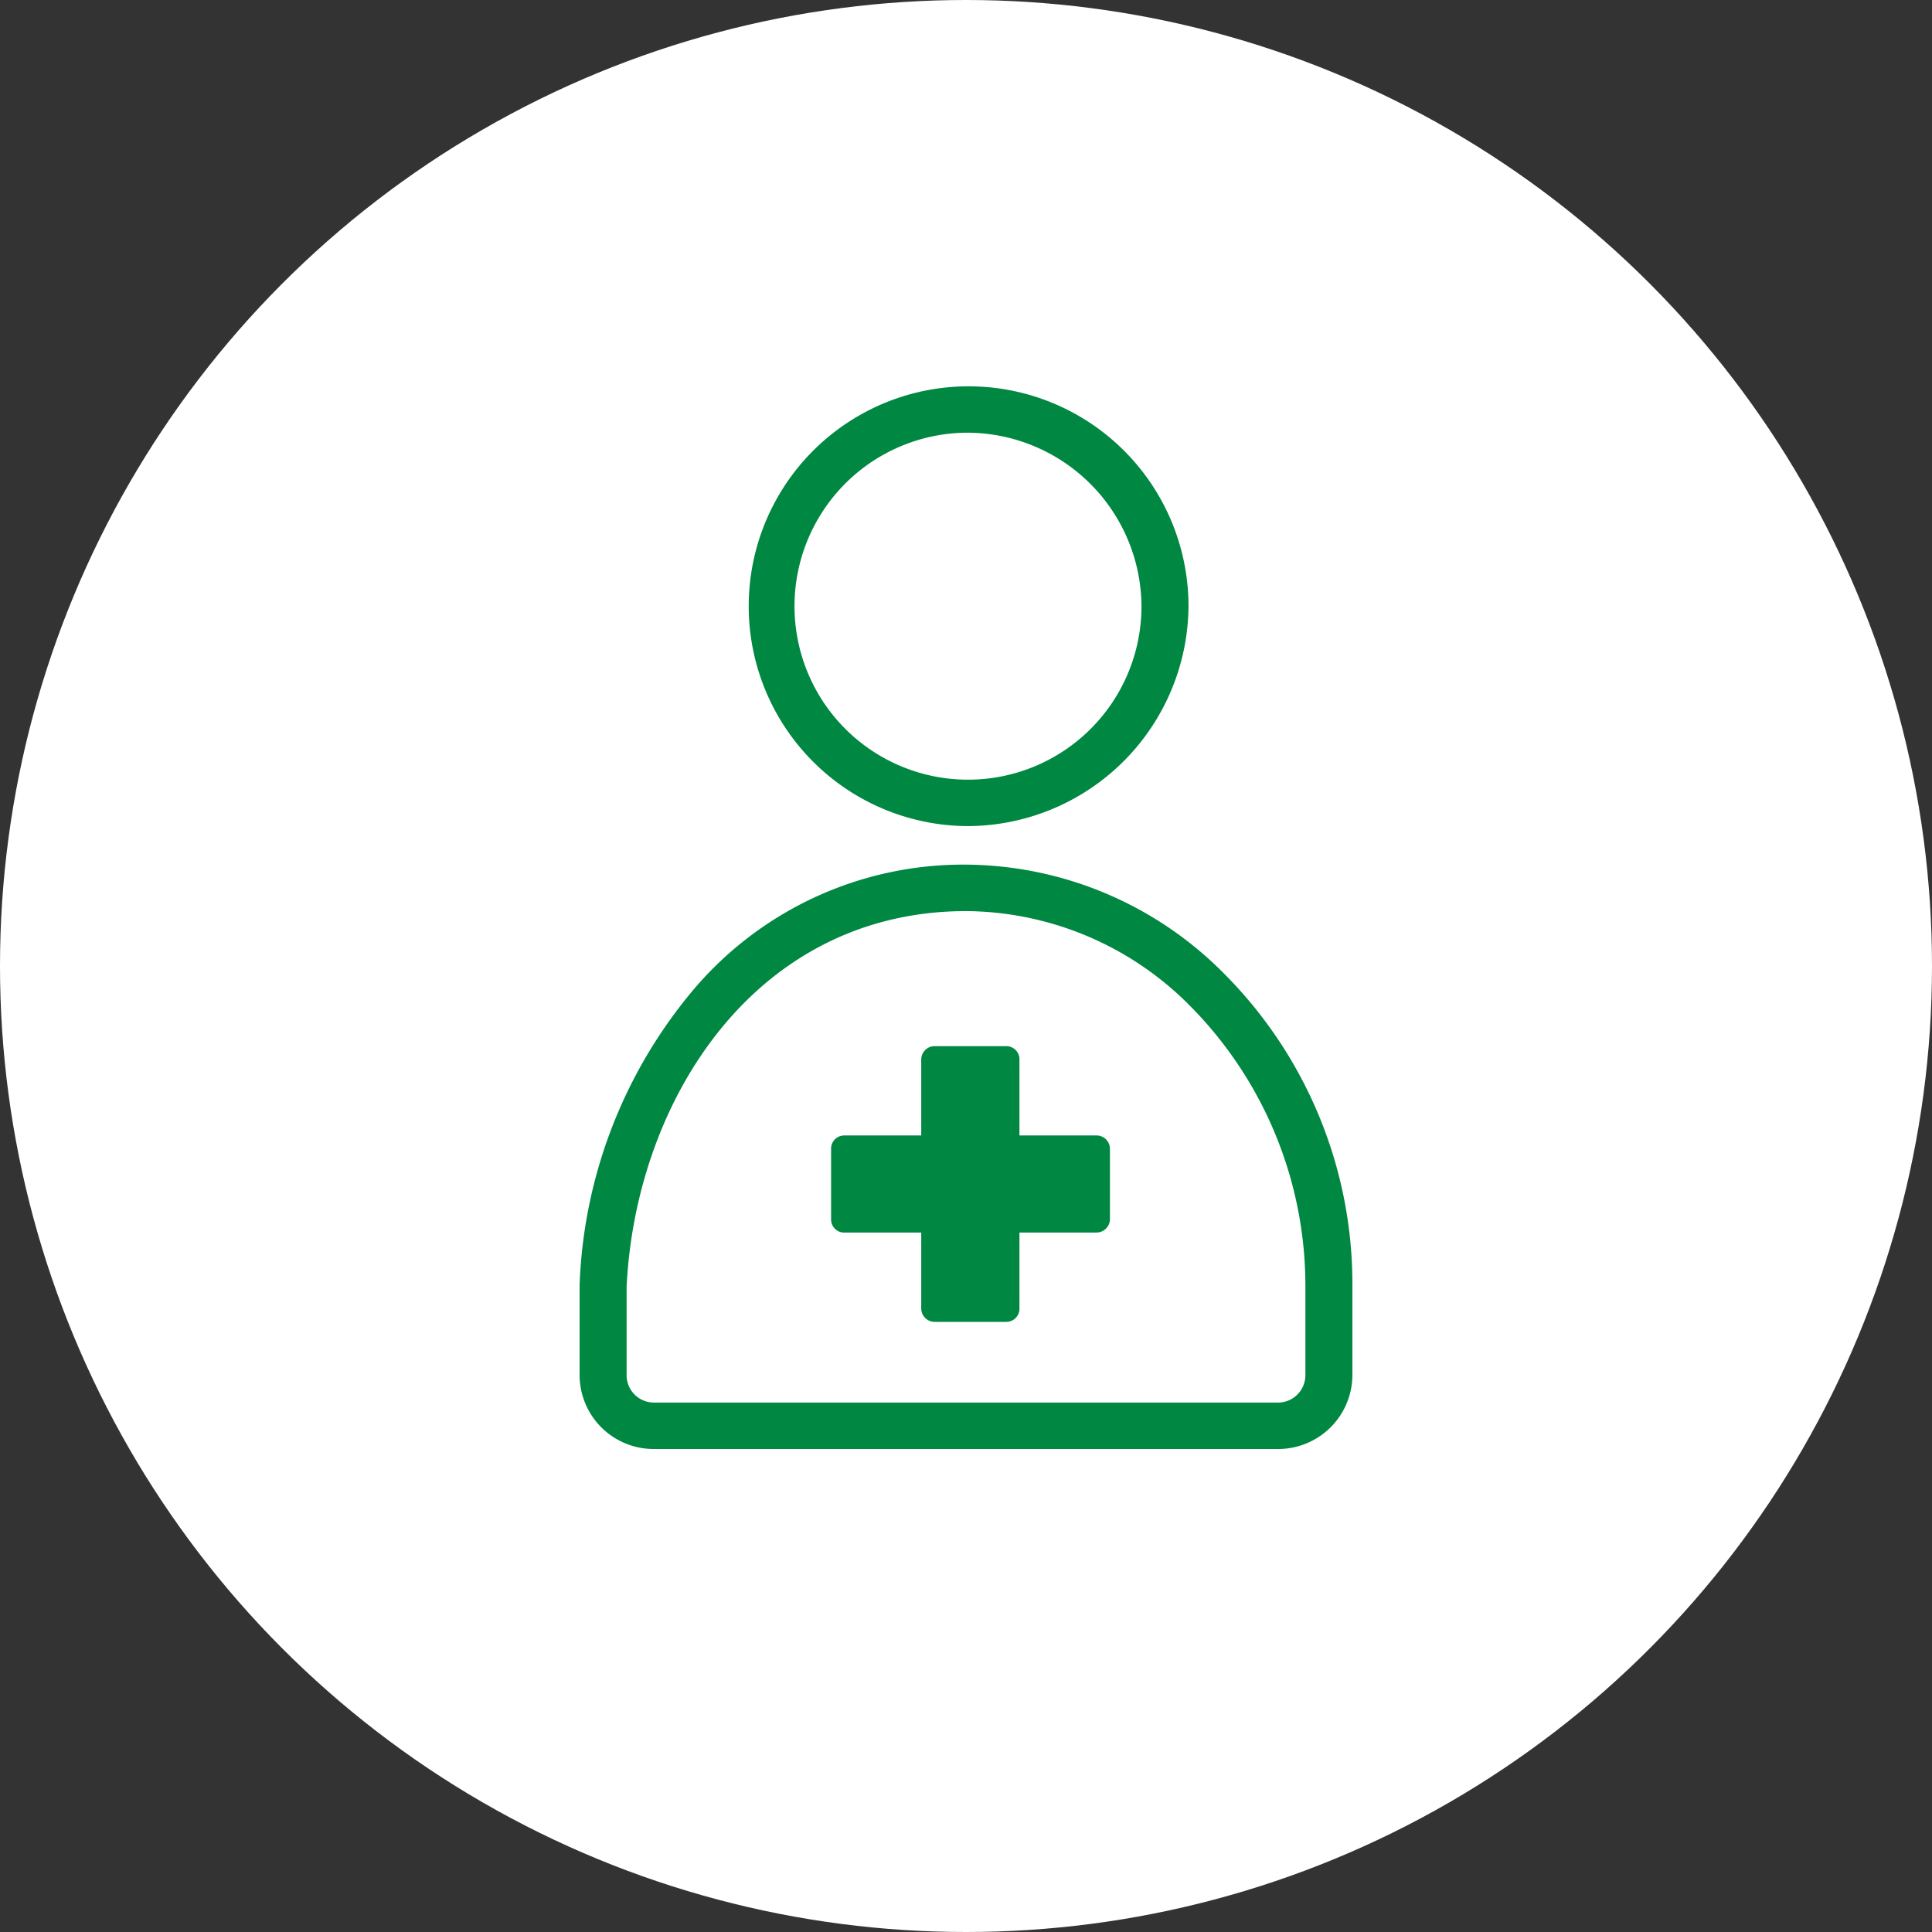
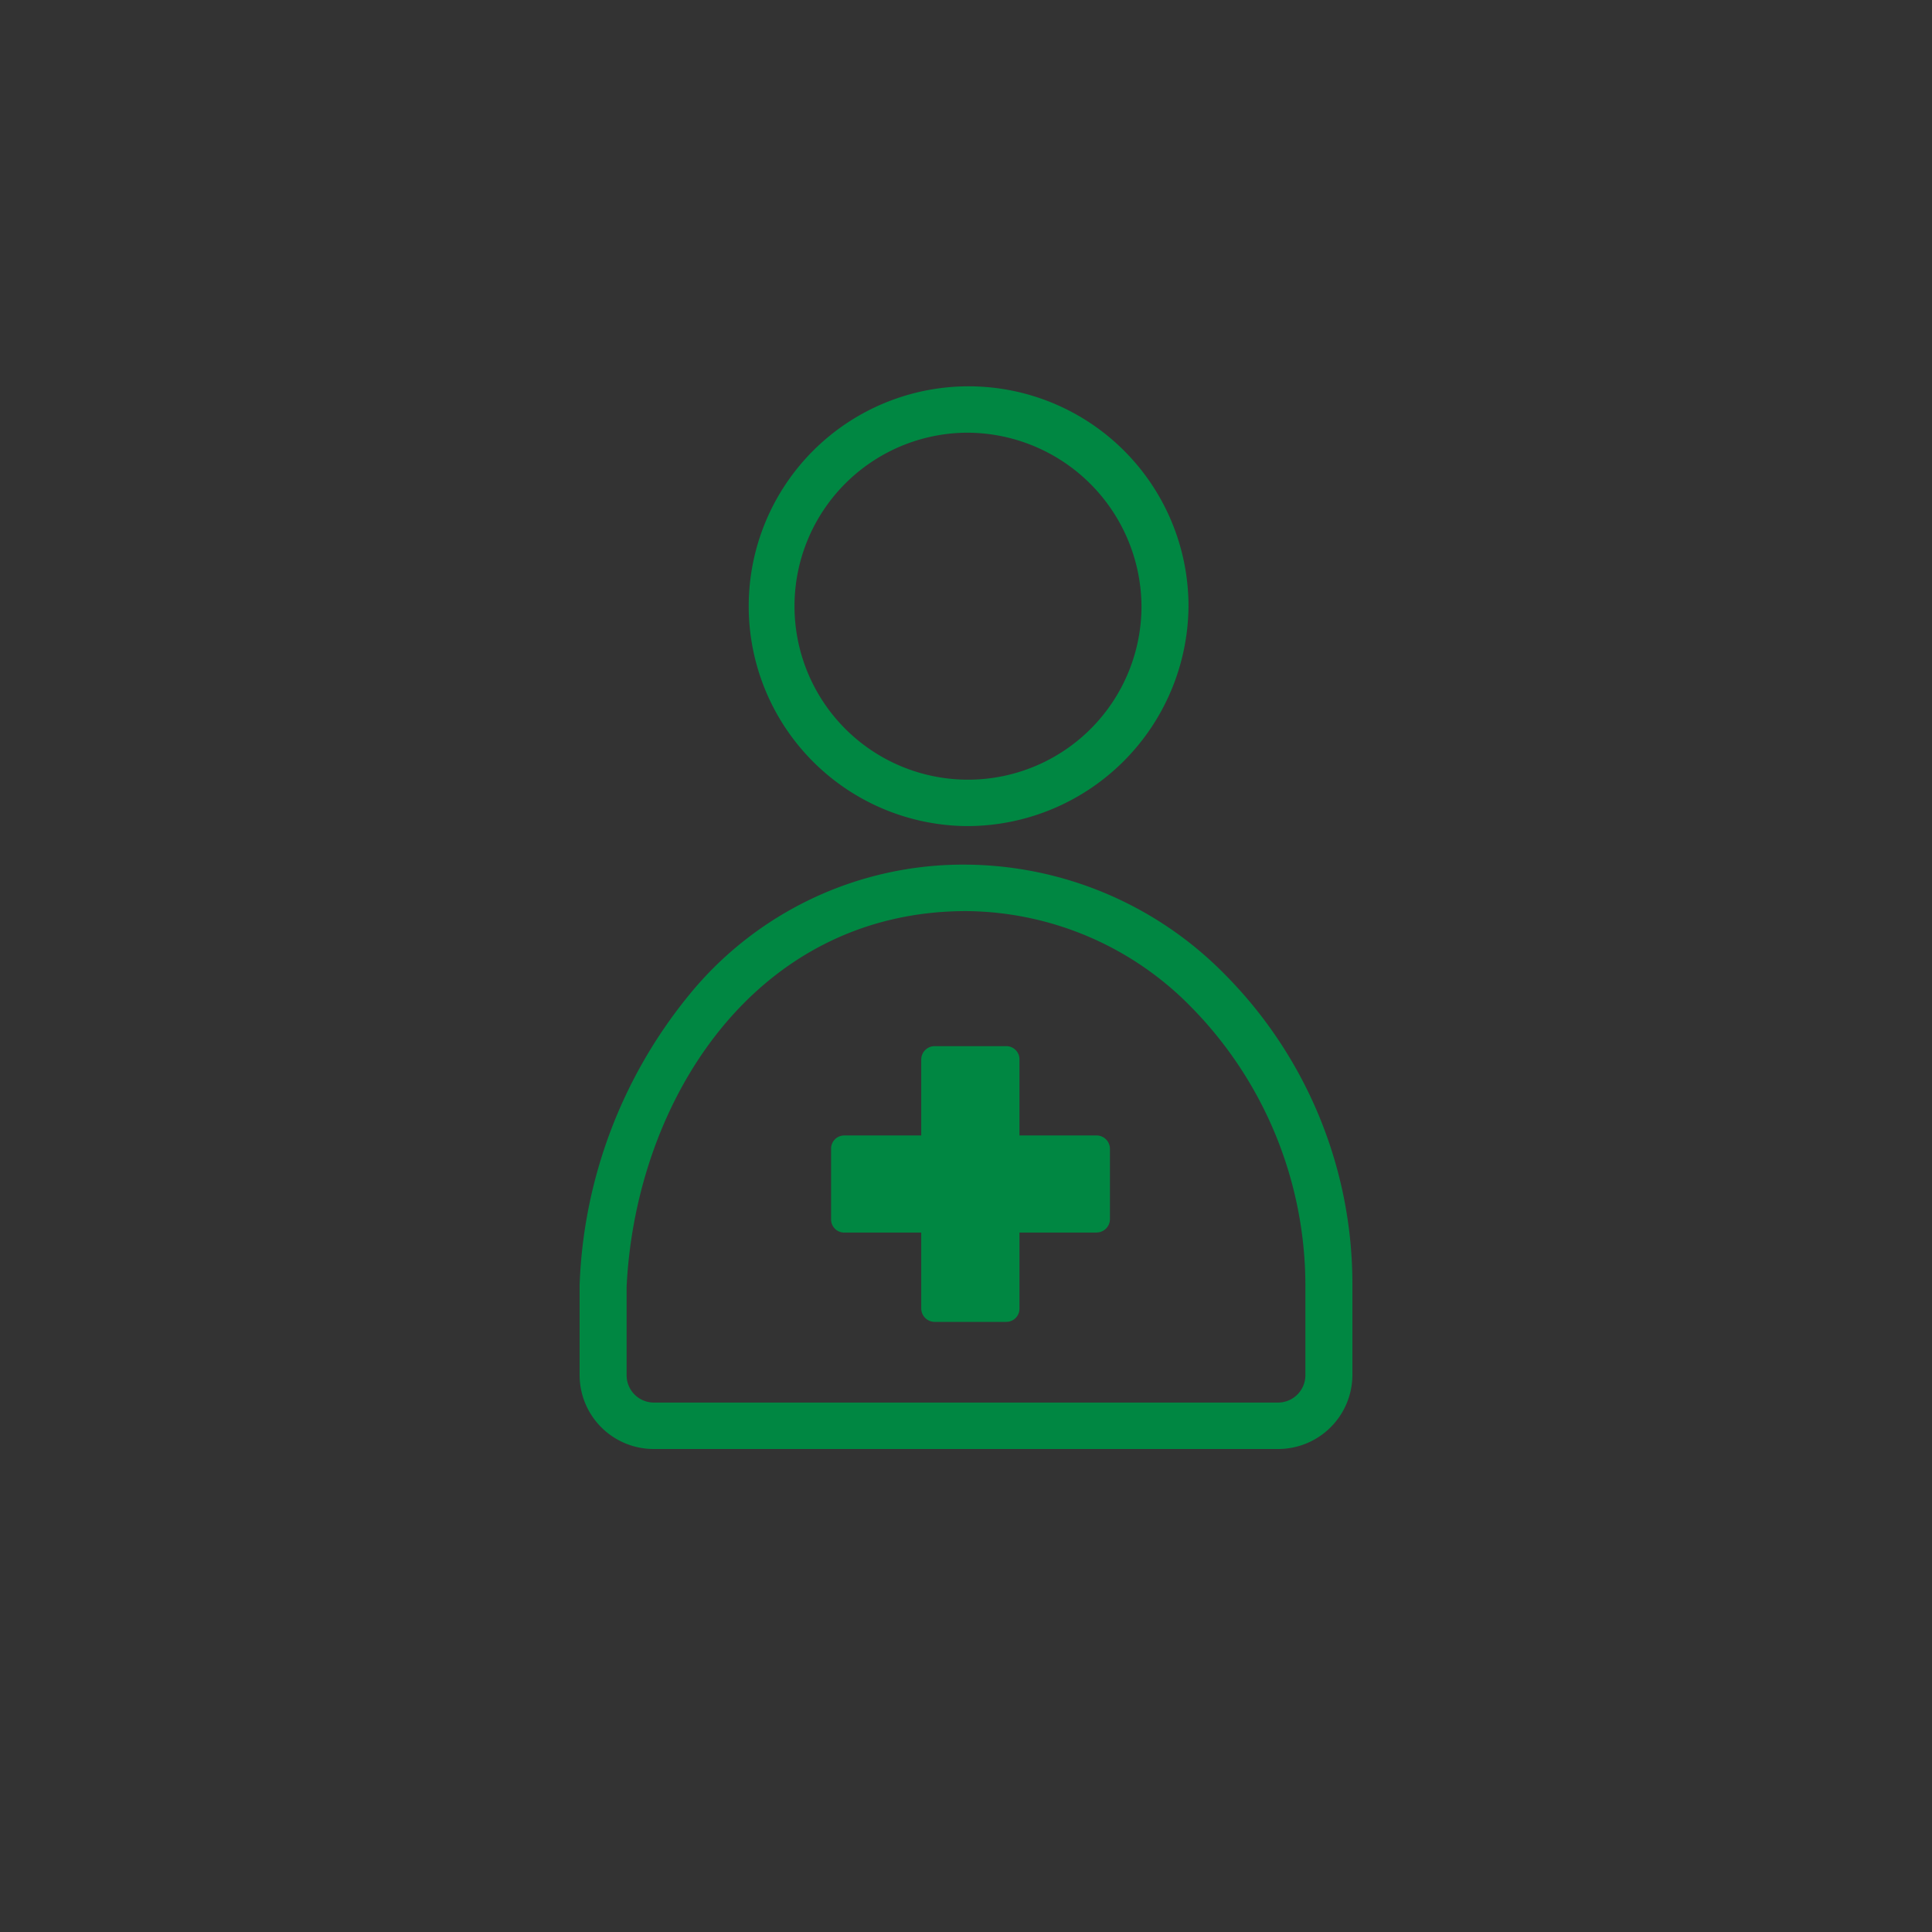
<svg xmlns="http://www.w3.org/2000/svg" id="fix_icn01.svg" width="60" height="60" viewBox="0 0 60 60">
  <rect x="0" y="0" width="60" height="60" fill="#333333" stroke="none" />
  <defs>
    <style>
      .cls-1 {
        fill: #fff;
      }

      .cls-2 {
        fill: #008742;
        fill-rule: evenodd;
      }
    </style>
  </defs>
-   <circle id="bg" class="cls-1" cx="30" cy="30" r="30" />
  <path id="シェイプ" class="cls-2" d="M1869.68,343h-19.37a2.3,2.3,0,0,1-2.31-2.288v-2.8a15.08,15.08,0,0,1,3.39-9,10.974,10.974,0,0,1,8.62-4.06,11.369,11.369,0,0,1,8.01,3.39,13.647,13.647,0,0,1,3.98,9.706v2.762A2.306,2.306,0,0,1,1869.68,343Zm0.86-5.054a12.347,12.347,0,0,0-3.56-8.685,9.869,9.869,0,0,0-6.97-2.966c-6.55,0-10.27,5.867-10.55,11.668v2.749a0.848,0.848,0,0,0,.85.846h19.37a0.85,0.85,0,0,0,.86-0.846v-2.766Zm-6.49-1.667h-2.39v2.362a0.408,0.408,0,0,1-.41.411h-2.22a0.417,0.417,0,0,1-.42-0.411v-2.362h-2.39a0.408,0.408,0,0,1-.41-0.411v-2.194a0.408,0.408,0,0,1,.41-0.411h2.39V330.9a0.416,0.416,0,0,1,.42-0.411h2.22a0.408,0.408,0,0,1,.41.411v2.362h2.39a0.417,0.417,0,0,1,.42.411v2.194A0.417,0.417,0,0,1,1864.05,336.277ZM1860,323.655a6.829,6.829,0,1,1,6.91-6.828A6.878,6.878,0,0,1,1860,323.655Zm0-12.217a5.388,5.388,0,1,0,5.45,5.389A5.423,5.423,0,0,0,1860,311.438Z" transform="translate(-1830 -298)" />
</svg>